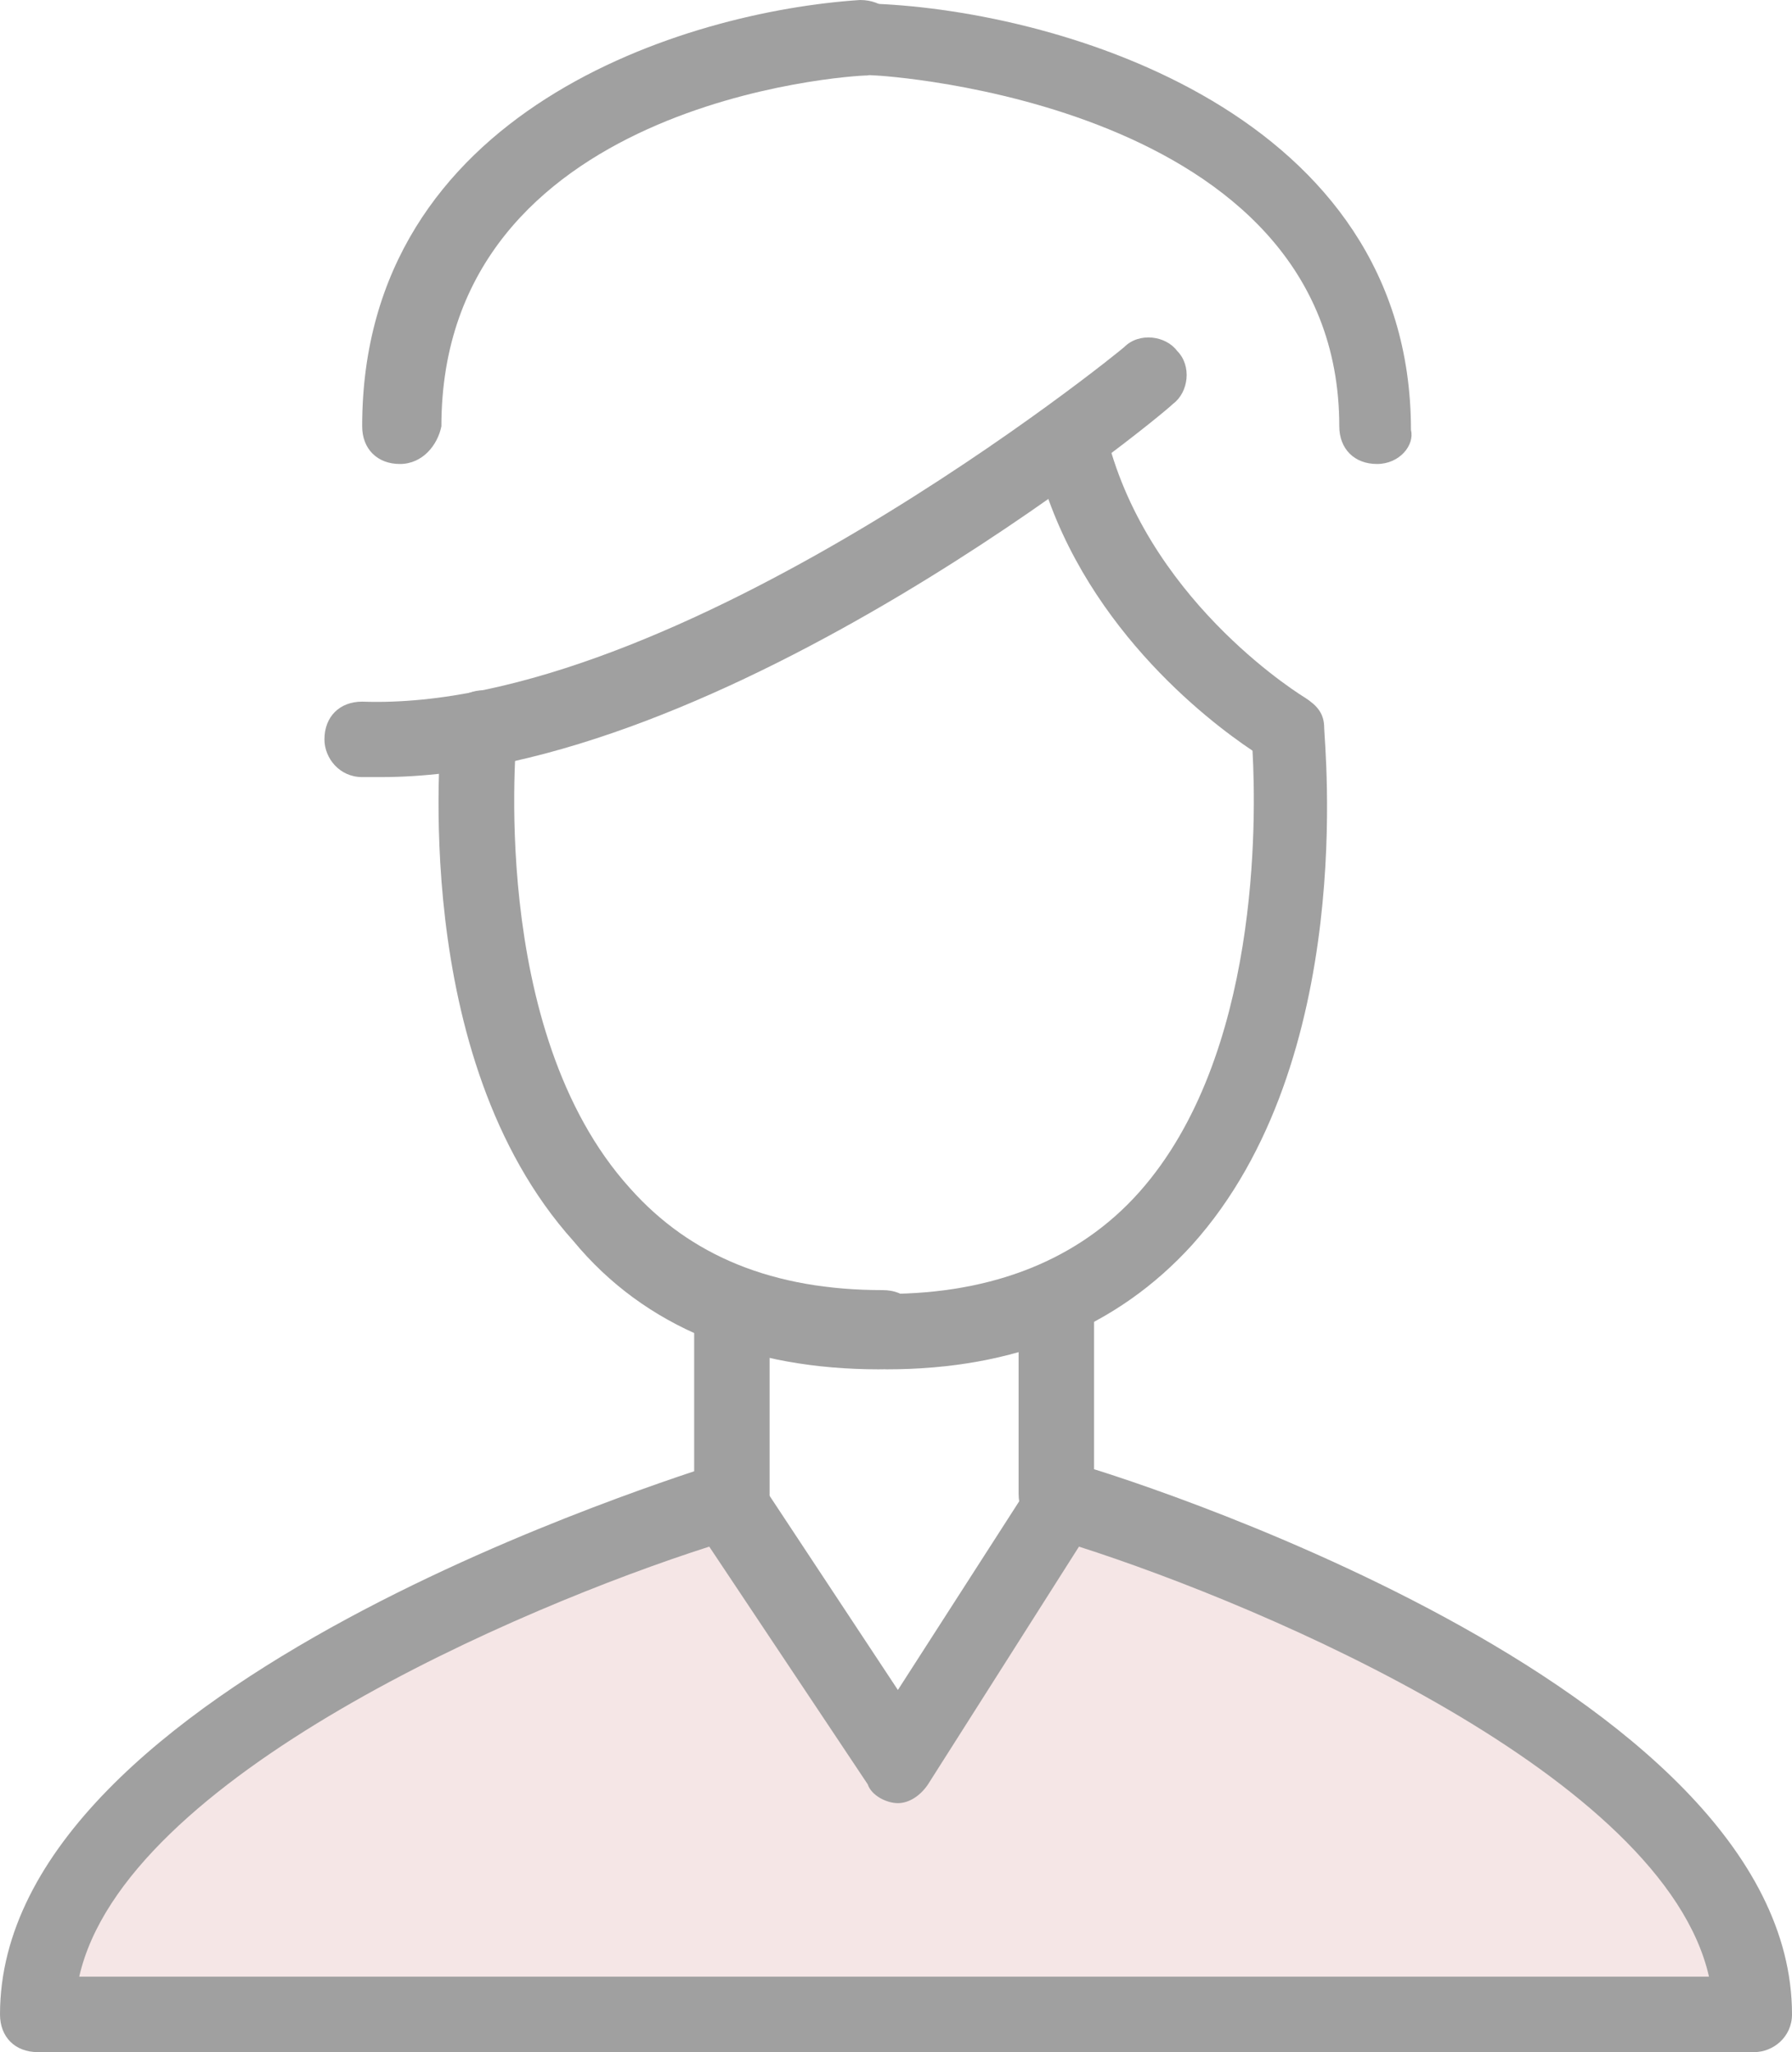
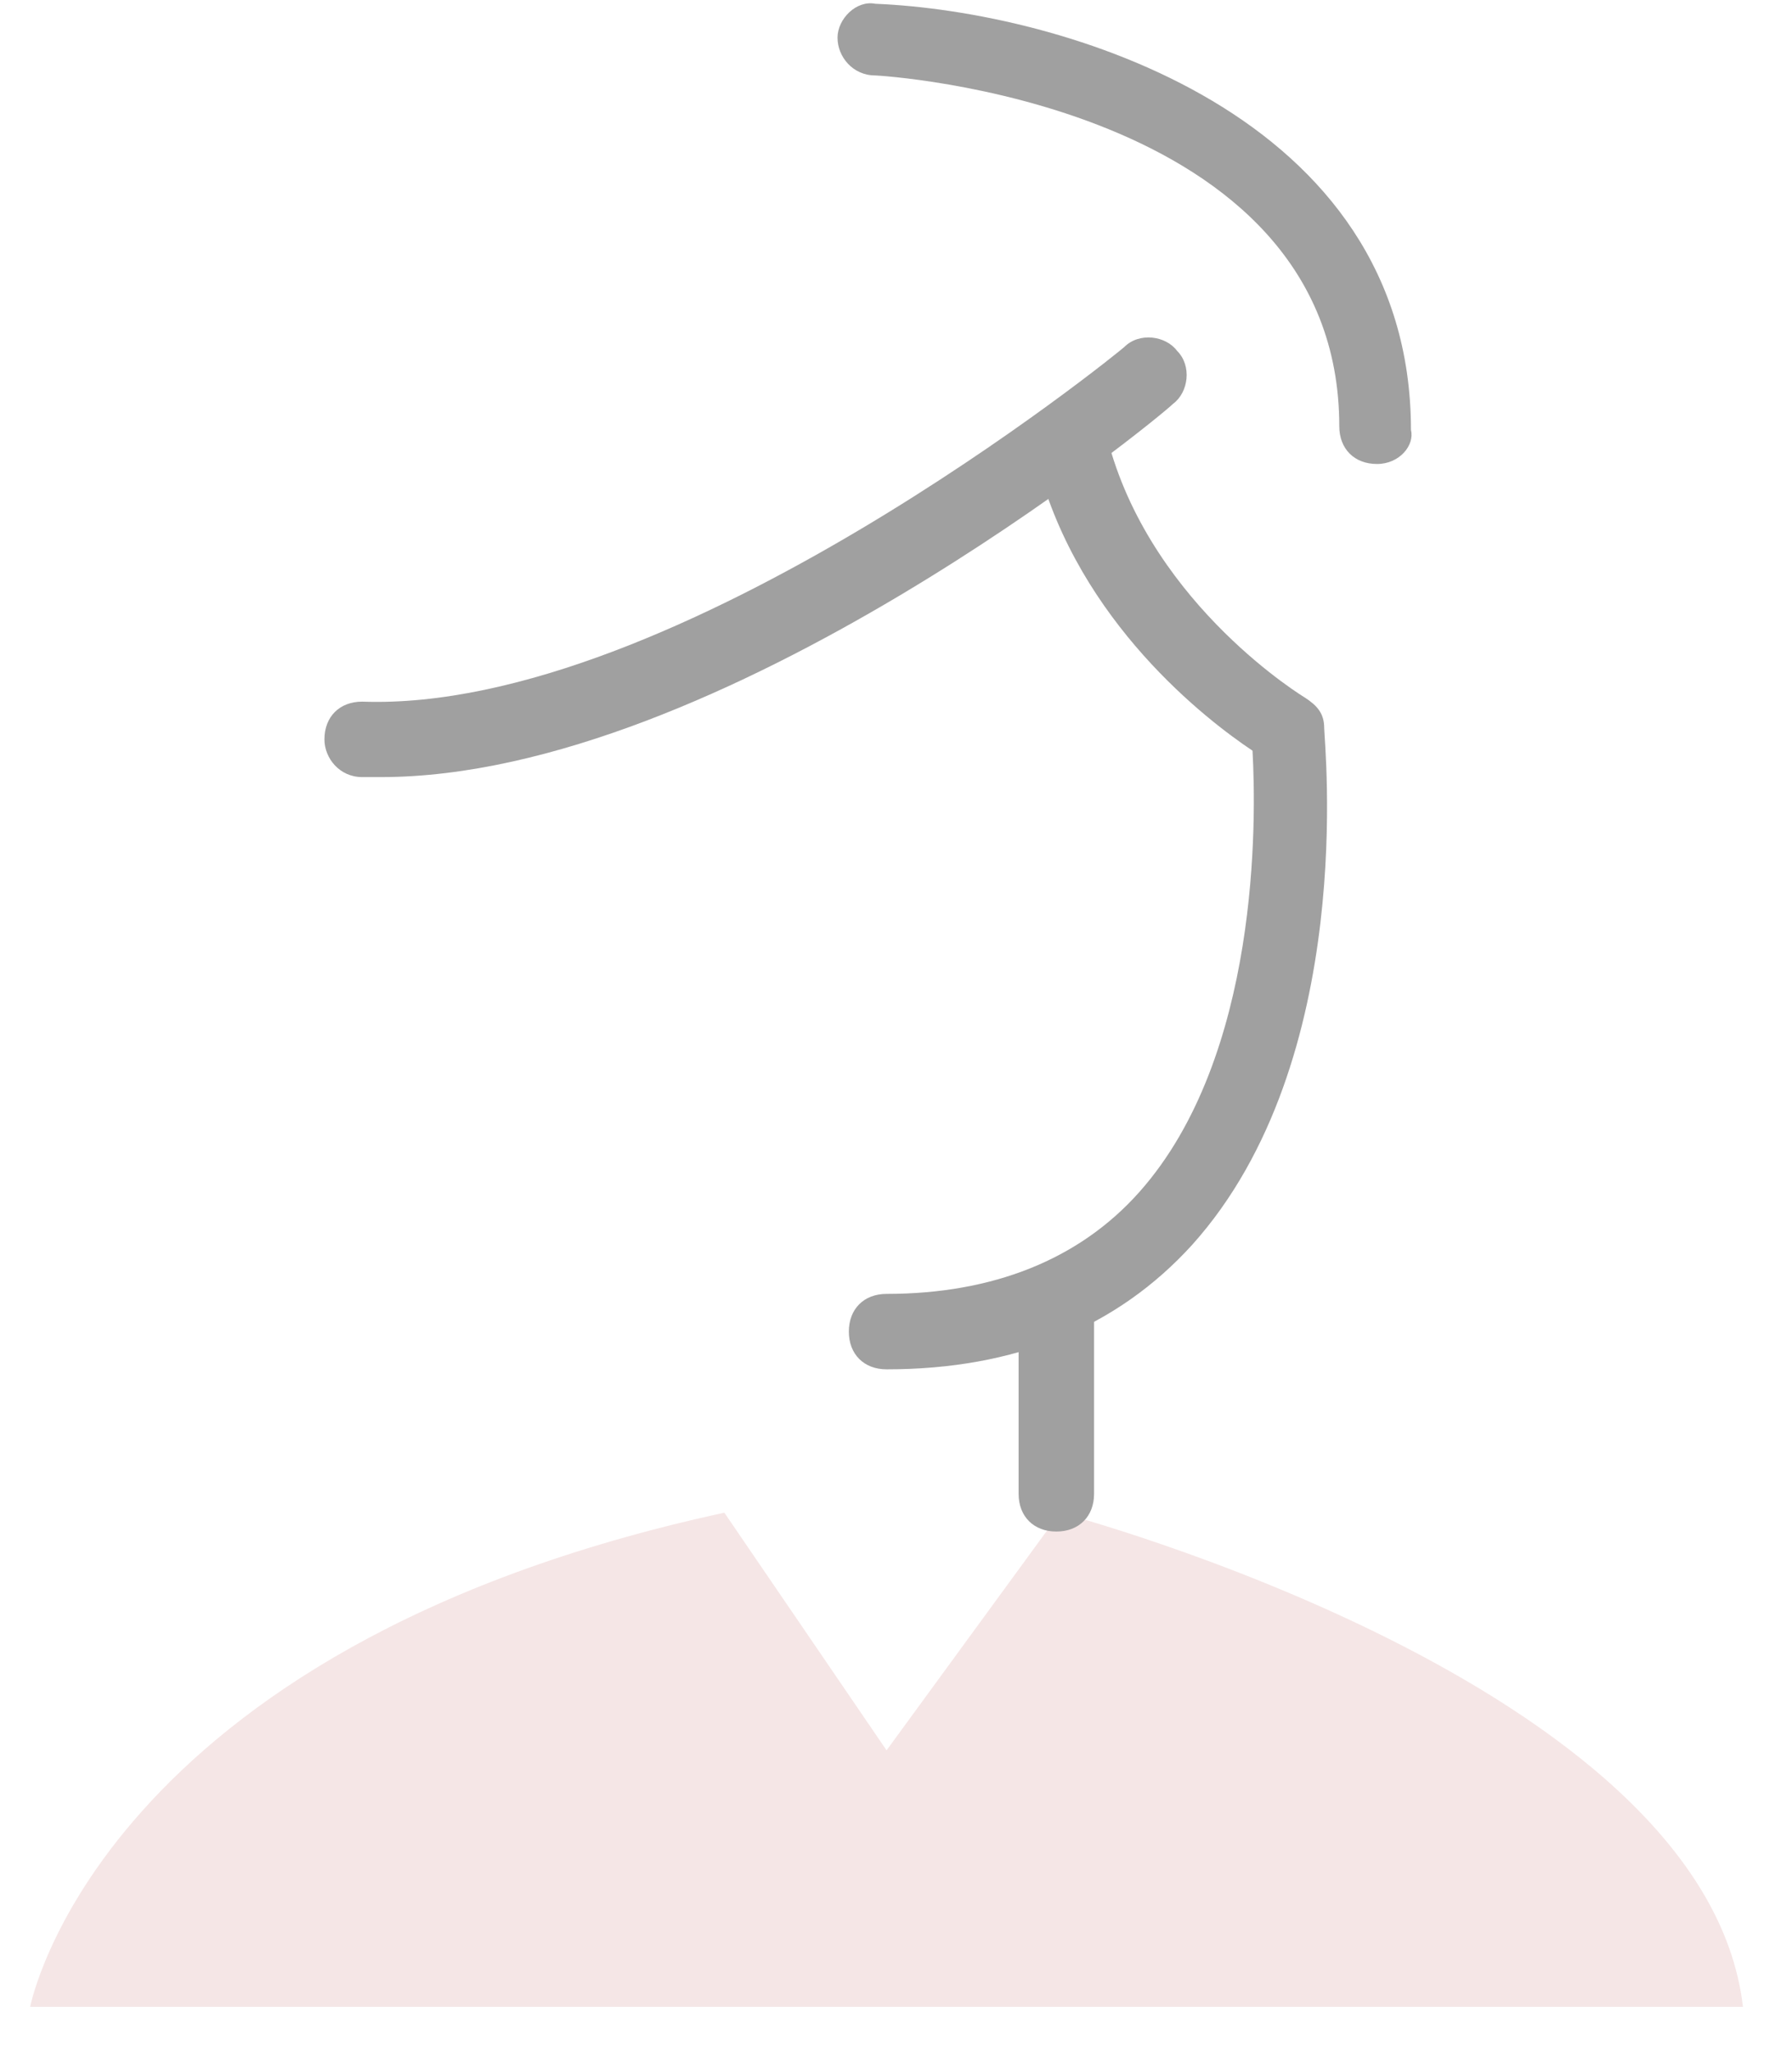
<svg xmlns="http://www.w3.org/2000/svg" version="1.1" id="レイヤー_1" x="0px" y="0px" width="47.5px" height="54.4px" viewBox="0 0 47.5 54.4" style="enable-background:new 0 0 47.5 54.4;" xml:space="preserve">
  <style type="text/css">
	.st0{fill:#F5E6E6;}
	.st1{fill:#A0A0A0;}
</style>
  <g>
-     <path class="st0" d="M0.8,53.2c0,0,1.8-9.5,18.4-13.1l4.3,6.3l4.6-6.3c0,0,17.1,4.5,18.1,13.1H0.8z" />
-     <path class="st1" d="M23.3,36.3c-3.4,0-6.2-1.1-8.1-3.4c-4.4-4.9-3.5-13.3-3.5-13.7c0.1-0.5,0.6-0.9,1.1-0.9   c0.5,0.1,0.9,0.6,0.9,1.1c0,0.1-0.8,7.9,3,12.1c1.6,1.8,3.8,2.7,6.7,2.7c0.6,0,1,0.4,1,1S23.9,36.3,23.3,36.3z" />
+     <path class="st0" d="M0.8,53.2c0,0,1.8-9.5,18.4-13.1l4.3,6.3l4.6-6.3c0,0,17.1,4.5,18.1,13.1H0.8" />
    <path class="st1" d="M23.5,36.3c-0.6,0-1-0.4-1-1s0.4-1,1-1c2.8,0,5.1-0.9,6.7-2.7c3.2-3.6,3.1-9.9,3-11.7   c-1.2-0.8-4.6-3.4-5.7-7.6c-0.1-0.5,0.2-1.1,0.7-1.2c0.5-0.1,1.1,0.2,1.2,0.7c1.2,4.3,5.2,6.7,5.2,6.7c0.3,0.2,0.5,0.4,0.5,0.8   c0,0.4,0.9,8.8-3.5,13.7C29.6,35.2,26.9,36.3,23.5,36.3z" />
    <g>
      <path class="st1" d="M28,40.6c-0.6,0-1-0.4-1-1v-4.8c0-0.6,0.4-1,1-1s1,0.4,1,1v4.8C29,40.2,28.6,40.6,28,40.6z" />
-       <path class="st1" d="M19.4,40.6c-0.6,0-1-0.4-1-1v-4.8c0-0.6,0.4-1,1-1s1,0.4,1,1v4.8C20.4,40.2,20,40.6,19.4,40.6z" />
    </g>
-     <path class="st1" d="M46.5,54.4H1c-0.6,0-1-0.4-1-1c0-8.8,18.2-14.3,19-14.6c0.4-0.1,0.9,0,1.1,0.4l3.7,5.6l3.6-5.6   c0.2-0.4,0.7-0.5,1.1-0.4c0.8,0.2,19,5.8,19,14.6C47.5,54,47,54.4,46.5,54.4z M2.1,52.4h43.2c-1.2-5.3-11.7-9.8-16.7-11.4l-4,6.3   c-0.2,0.3-0.5,0.5-0.8,0.5c0,0,0,0,0,0c-0.3,0-0.7-0.2-0.8-0.5L18.8,41C13.8,42.6,3.3,47.1,2.1,52.4z" />
-     <path class="st1" d="M10.6,12.3c-0.6,0-1-0.4-1-1c0-8.4,8.6-11,13.2-11.3c0.6,0,1,0.4,1.1,0.9c0,0.6-0.4,1-0.9,1.1   c-0.5,0-11.3,0.7-11.3,9.3C11.6,11.8,11.2,12.3,10.6,12.3z" />
    <path class="st1" d="M36.5,12.3c-0.6,0-1-0.4-1-1C35.5,2.7,23.3,2,23.2,2c-0.6,0-1-0.5-1-1s0.5-1,1-0.9c4.9,0.2,14.2,2.9,14.2,11.3   C37.5,11.8,37.1,12.3,36.5,12.3z" />
    <path class="st1" d="M10.1,20.6c-0.2,0-0.3,0-0.5,0c-0.6,0-1-0.5-1-1c0-0.6,0.4-1,1-1c8.3,0.3,20.1-9.3,20.2-9.4   c0.4-0.4,1.1-0.3,1.4,0.1c0.4,0.4,0.3,1.1-0.1,1.4C30.7,11.1,19.1,20.6,10.1,20.6z" />
  </g>
</svg>